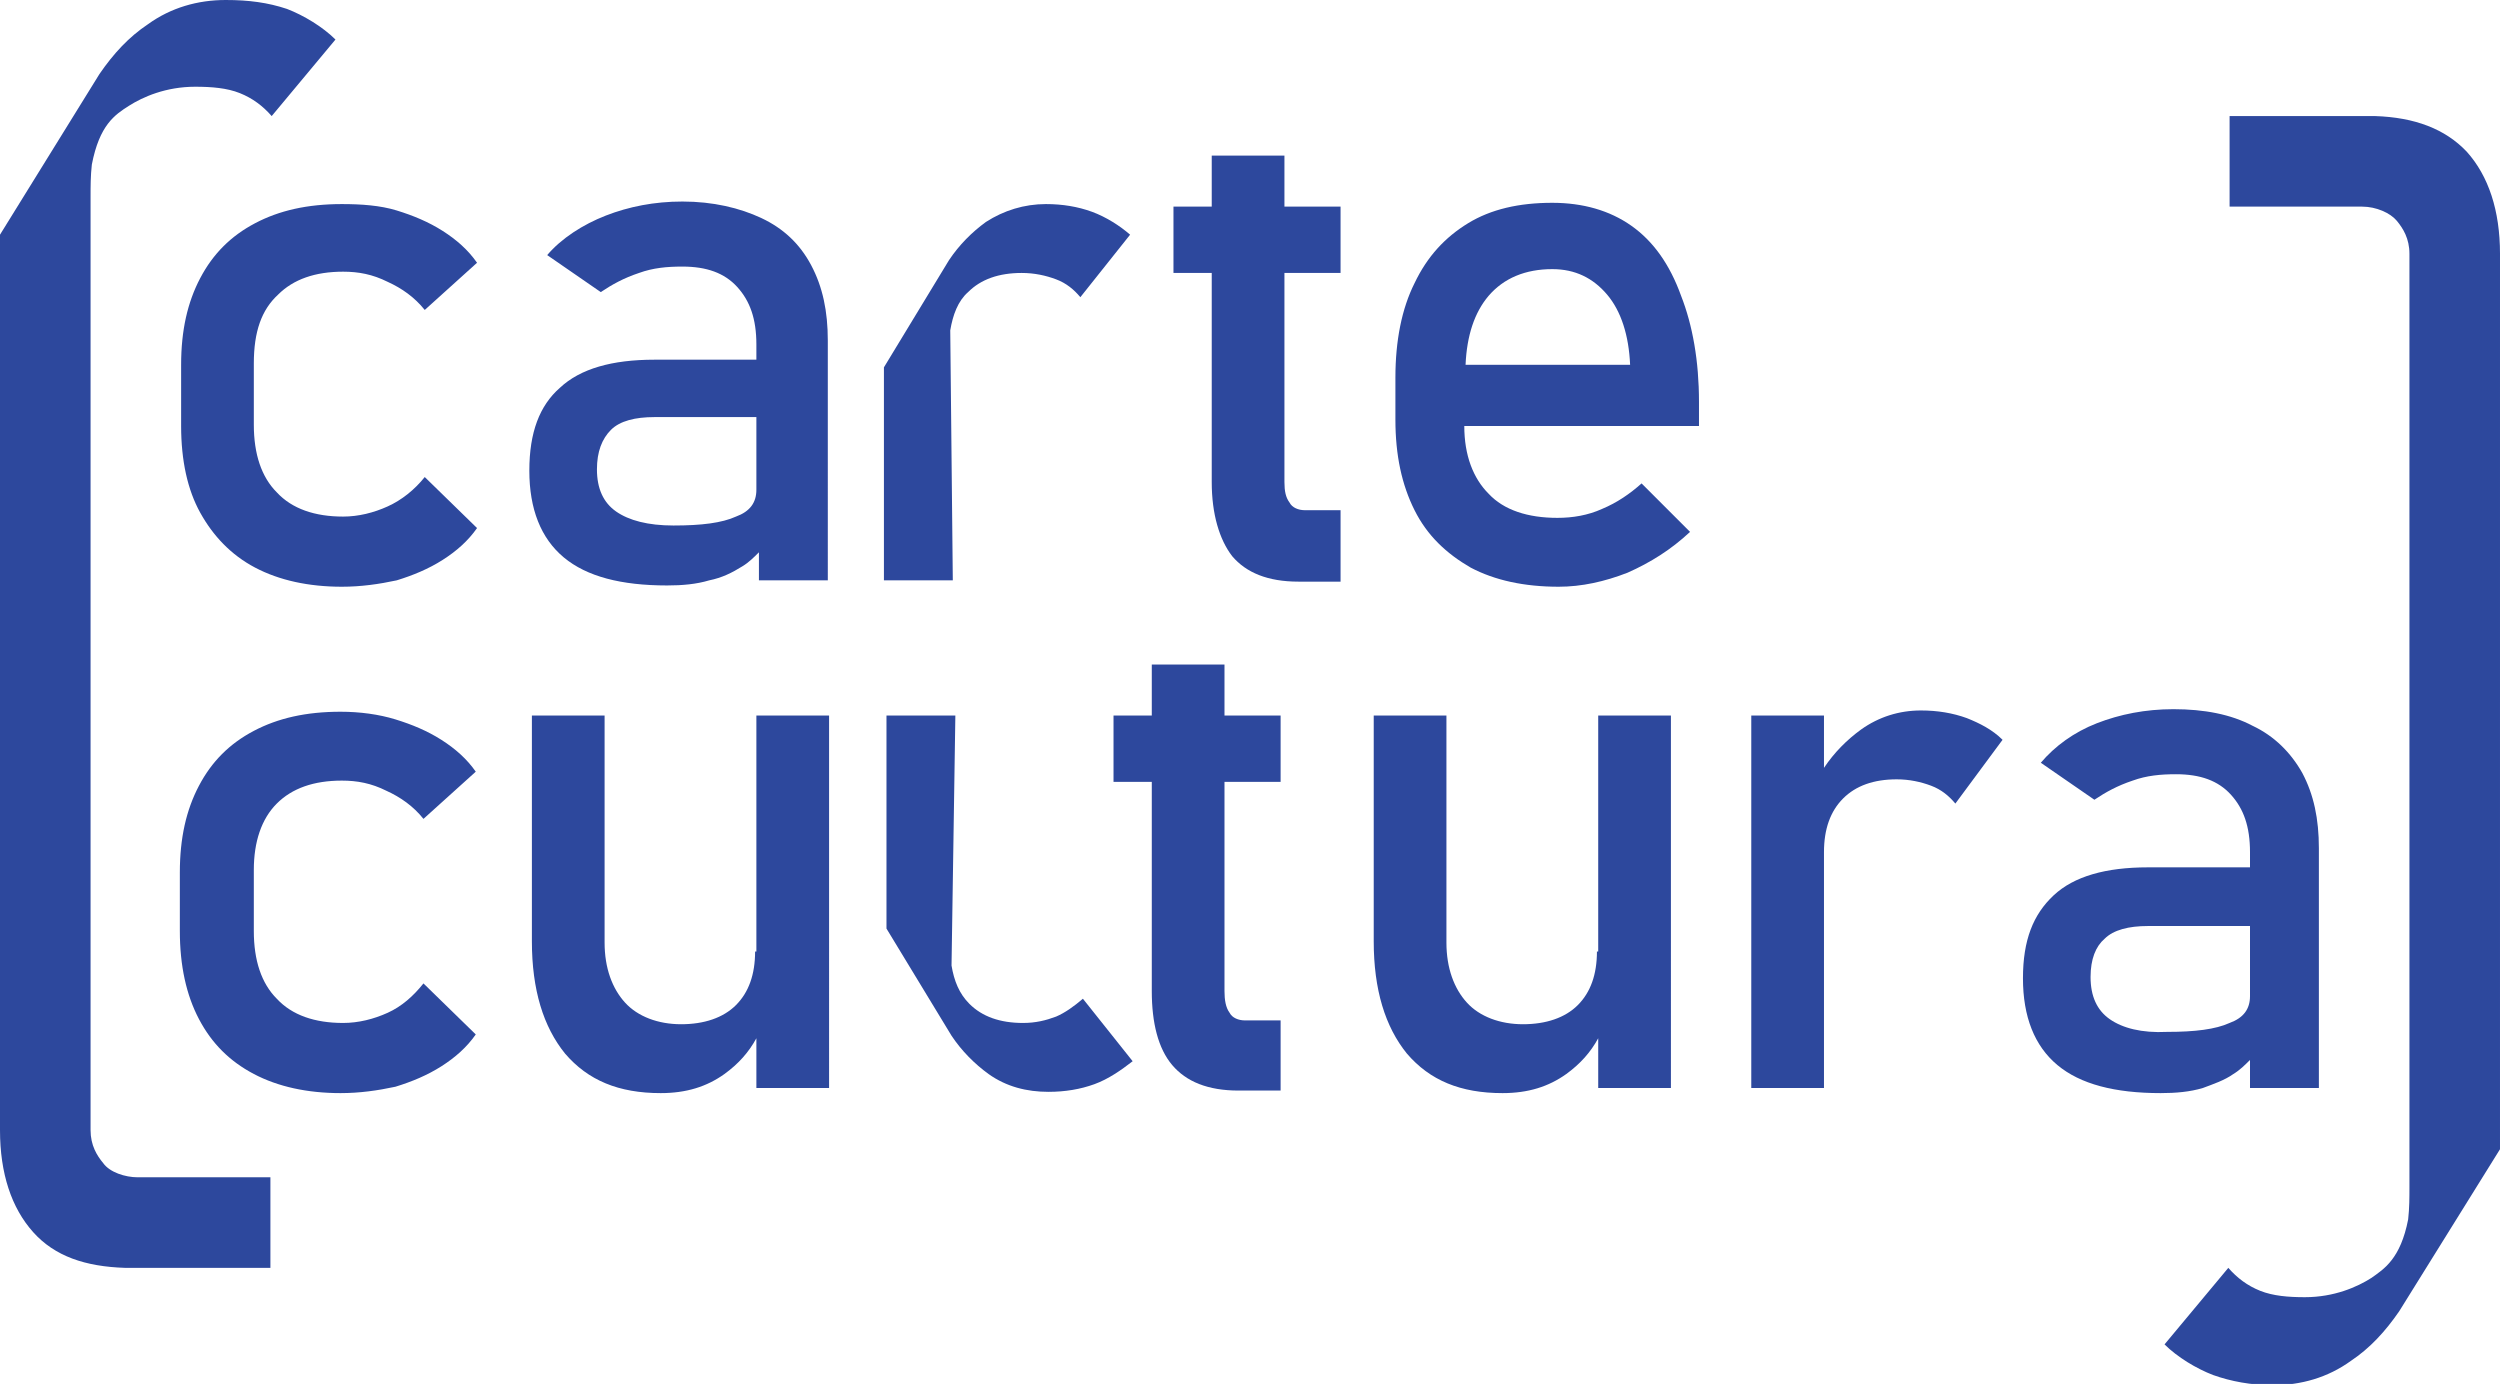
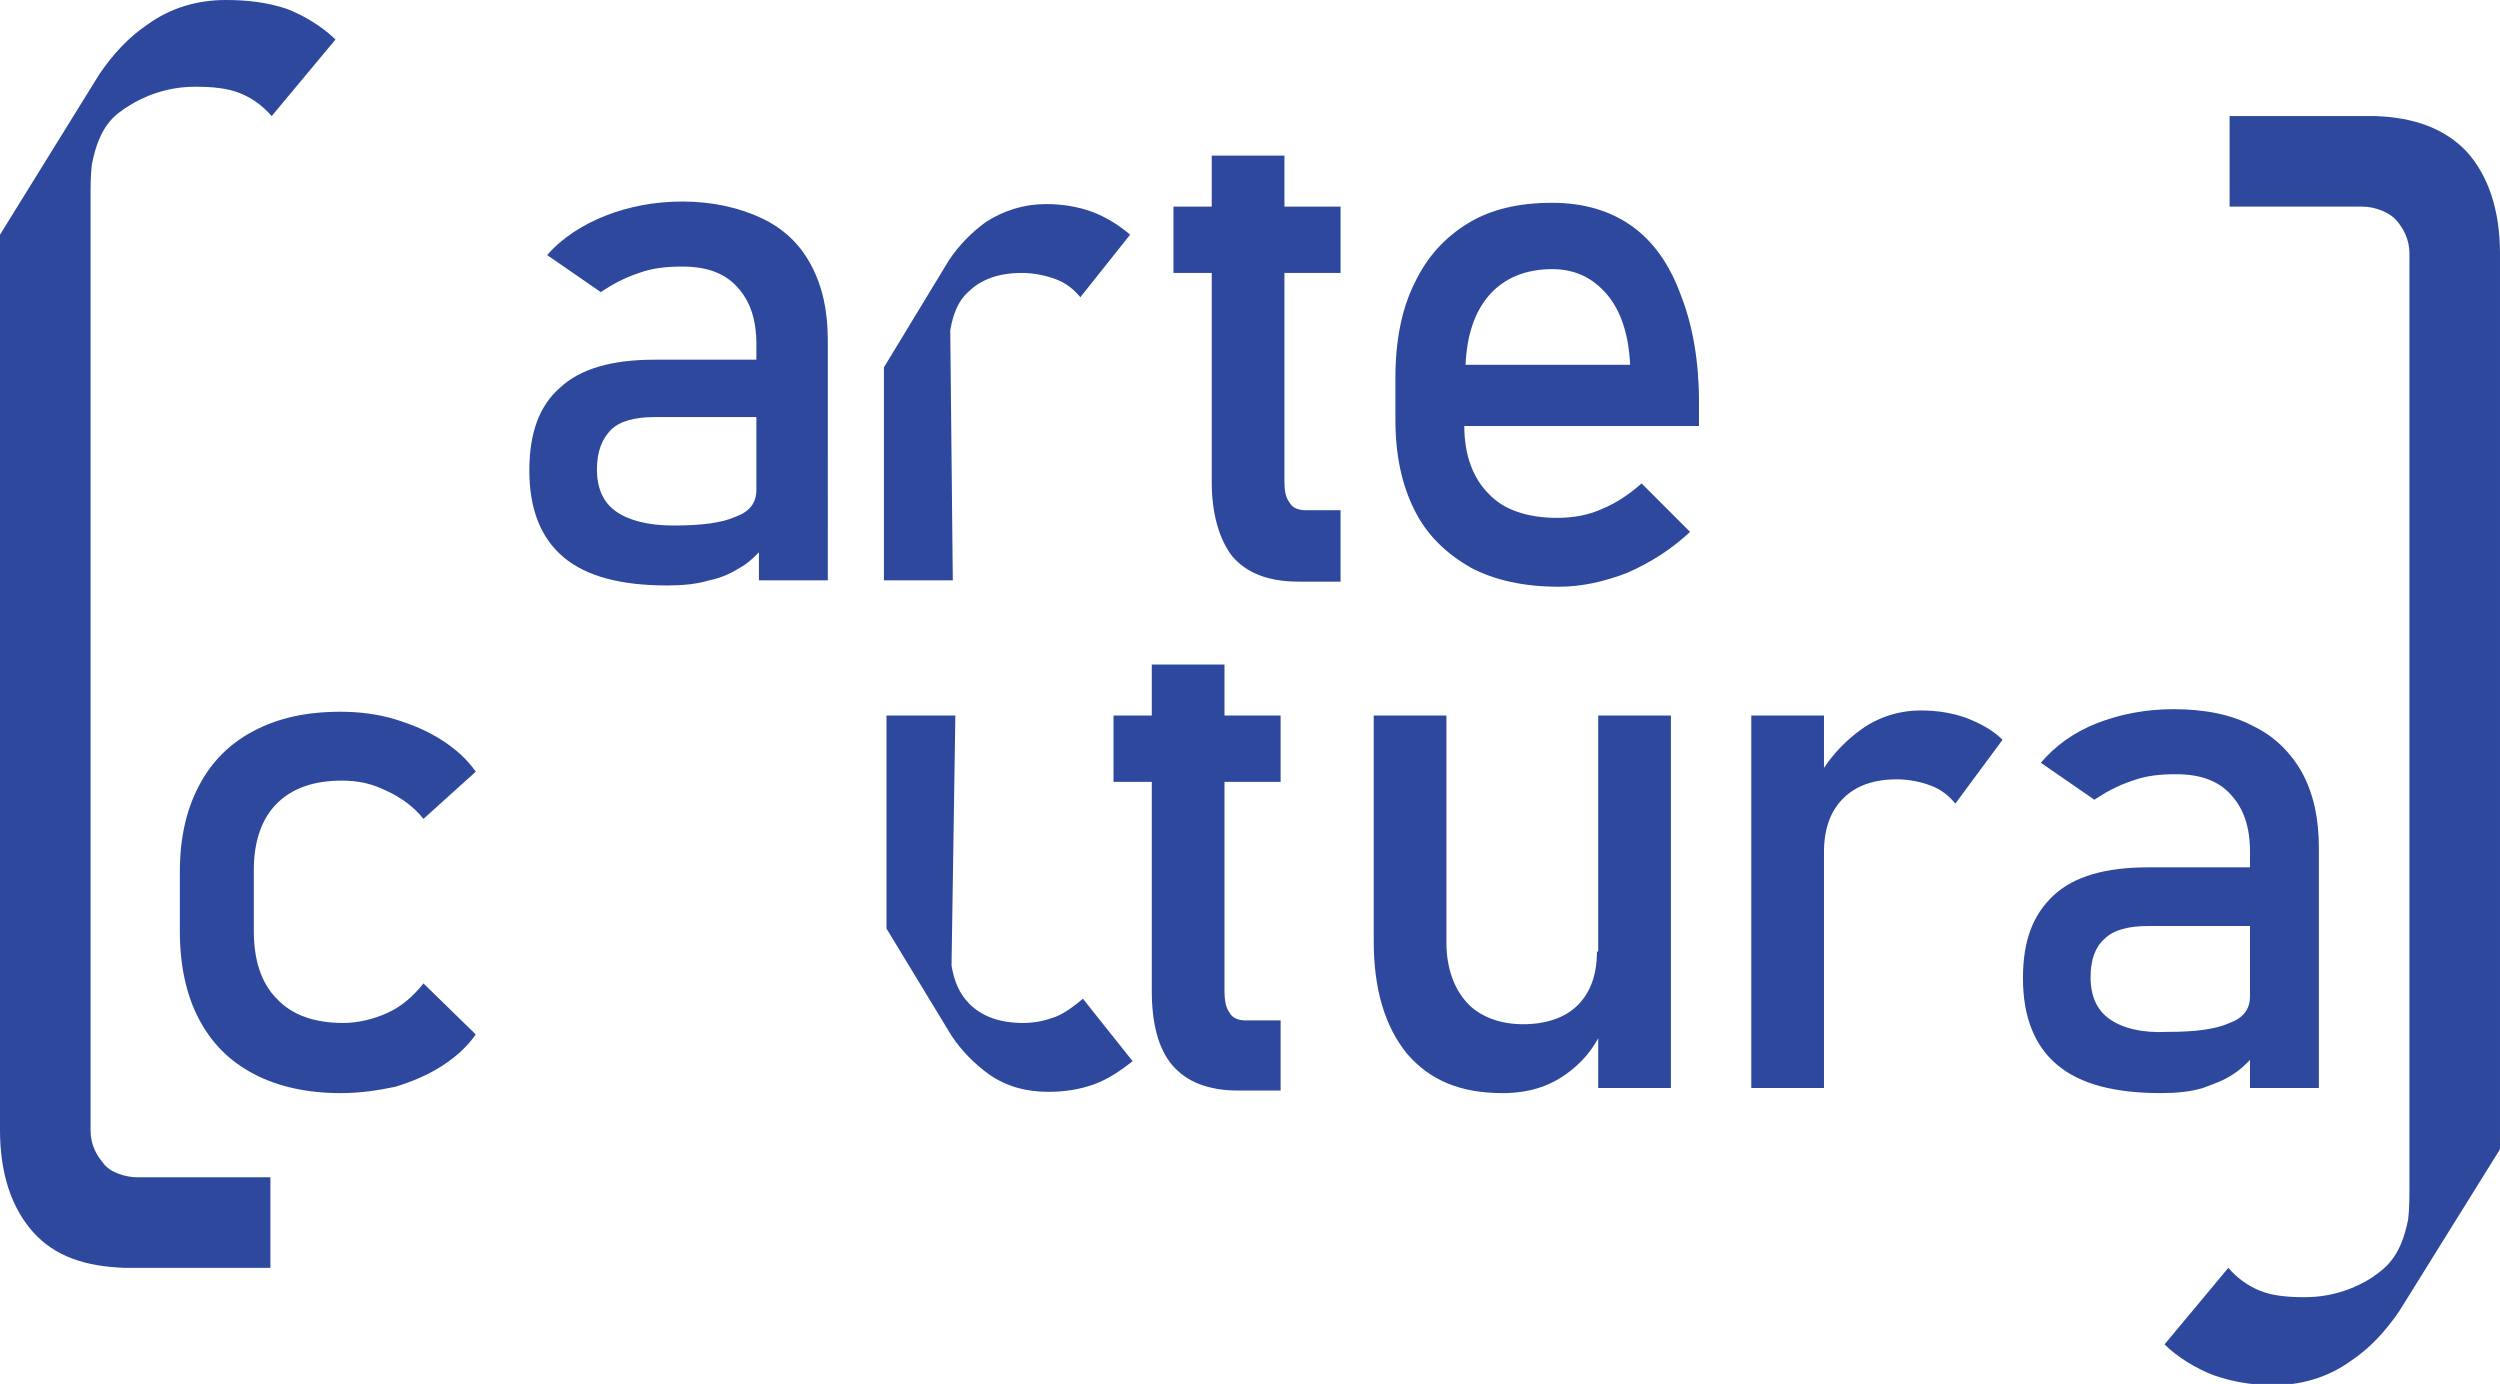
<svg xmlns="http://www.w3.org/2000/svg" version="1.1" id="Livello_1" x="0px" y="0px" viewBox="0 0 196 108.5" style="enable-background:new 0 0 196 108.5;" xml:space="preserve">
  <style type="text/css">
	.st0{fill:#2D489D;}
</style>
  <path class="st0" d="M193.4,11.9L193.4,11.9c-1.7-1.8-4.1-2.7-7.2-2.8h-11.4v7.1h10.4c1.1,0,2.2,0.5,2.7,1.1c0.5,0.6,1,1.4,1,2.6V93  c0,0.9,0,1.7-0.1,2.6c-0.6,3.1-1.9,3.9-2.9,4.6c-1.1,0.7-2.9,1.5-5.2,1.5c-1.3,0-2.5-0.1-3.5-0.5c-1-0.4-1.8-1-2.5-1.8l-5,6  c1,1,2.5,1.9,3.8,2.4c1.4,0.5,3,0.8,4.7,0.8c2.2,0,4.3-0.6,6.1-1.9c1.5-1,2.7-2.3,3.8-3.9v0l7.9-12.7V19.9  C196,16.5,195.1,13.8,193.4,11.9z" />
  <path class="st0" d="M125.2,74.6L125.2,74.6c0,1.8-0.5,3.2-1.5,4.2c-1,1-2.5,1.5-4.3,1.5s-3.4-0.6-4.4-1.7c-1-1.1-1.6-2.7-1.6-4.7  V56.1h-5.7v17.7c0,3.8,0.9,6.7,2.6,8.8c1.8,2.1,4.2,3.1,7.5,3.1c2,0,3.6-0.5,5-1.5c1.1-0.8,1.9-1.7,2.5-2.8v3.9h5.7V56.1h-5.7V74.6z  " />
  <path class="st0" d="M175.1,84.2L175.1,84.2c0.5-0.3,0.9-0.7,1.3-1.1v2.2h5.4V66.5c0-2.3-0.4-4.2-1.3-5.9c-0.9-1.6-2.2-2.9-3.9-3.7  c-1.7-0.9-3.8-1.3-6.2-1.3c-2.2,0-4.2,0.4-6,1.1c-1.8,0.7-3.3,1.8-4.4,3.1l4.2,2.9c0.9-0.6,1.8-1.1,3-1.5c1.1-0.4,2.2-0.5,3.4-0.5  c1.9,0,3.3,0.5,4.3,1.6c1,1.1,1.5,2.5,1.5,4.5V68h-8c-3.3,0-5.8,0.7-7.4,2.2s-2.4,3.5-2.4,6.5c0,3,0.9,5.3,2.7,6.8  c1.8,1.5,4.5,2.2,8.1,2.2c1.2,0,2.3-0.1,3.3-0.4C173.5,85,174.4,84.7,175.1,84.2z M165.4,79.9L165.4,79.9c-1-0.7-1.5-1.8-1.5-3.3  c0-1.4,0.4-2.4,1.1-3c0.7-0.7,1.9-1,3.4-1h8v5.5c0,1-0.5,1.7-1.6,2.1c-1.1,0.5-2.7,0.7-4.9,0.7C167.9,81,166.4,80.6,165.4,79.9z" />
-   <path class="st0" d="M59.2,74.6L59.2,74.6c0,1.8-0.5,3.2-1.5,4.2c-1,1-2.5,1.5-4.3,1.5s-3.4-0.6-4.4-1.7c-1-1.1-1.6-2.7-1.6-4.7  V56.1h-5.7v17.7c0,3.8,0.9,6.7,2.6,8.8c1.8,2.1,4.2,3.1,7.5,3.1c2,0,3.6-0.5,5-1.5c1.1-0.8,1.9-1.7,2.5-2.8v3.9h5.7V56.1h-5.7V74.6z  " />
  <path class="st0" d="M30.4,79.4c-1.1,0.5-2.3,0.8-3.5,0.8c-2.2,0-4-0.6-5.2-1.9c-1.2-1.2-1.8-3-1.8-5.3v-4.8c0-2.2,0.6-4,1.8-5.2  l0,0c1.2-1.2,2.9-1.8,5.1-1.8c1.2,0,2.3,0.2,3.5,0.8c1.1,0.5,2.1,1.2,2.9,2.2l4.1-3.7c-0.7-1-1.6-1.8-2.7-2.5  c-1.1-0.7-2.3-1.2-3.6-1.6c-1.3-0.4-2.8-0.6-4.3-0.6c-2.7,0-4.9,0.5-6.8,1.5s-3.3,2.4-4.3,4.3c-1,1.9-1.5,4.1-1.5,6.8V73  c0,2.7,0.5,5,1.5,6.9c1,1.9,2.4,3.3,4.3,4.3c1.9,1,4.2,1.5,6.8,1.5c1.5,0,2.9-0.2,4.3-0.5c1.3-0.4,2.5-0.9,3.6-1.6  c1.1-0.7,2-1.5,2.7-2.5l-4.1-4C32.4,78.1,31.5,78.9,30.4,79.4z" />
  <path class="st0" d="M96,52.1h-5.7v4h-3v5.2h3v16.4c0,2.5,0.5,4.5,1.6,5.8c1.1,1.3,2.8,2,5.2,2h3.3v-5.5h-2.8c-0.5,0-1-0.2-1.2-0.6  C96.1,79,96,78.4,96,77.7V61.3h4.4v-5.2H96V52.1z" />
  <path class="st0" d="M150.6,55.7L150.6,55.7c-1.7,0-3.3,0.5-4.7,1.5c-1.1,0.8-2.1,1.8-2.9,3v-4.1h-5.7v29.2h5.7V66.8  c0-1.8,0.5-3.2,1.5-4.2s2.4-1.5,4.2-1.5c1,0,1.9,0.2,2.7,0.5c0.8,0.3,1.4,0.8,1.9,1.4L157,58c-0.8-0.8-1.8-1.3-2.8-1.7  C153.1,55.9,151.9,55.7,150.6,55.7z" />
  <path class="st0" d="M82.8,79.7L82.8,79.7c-0.8,0.3-1.6,0.5-2.6,0.5c-1.8,0-3.2-0.5-4.2-1.5c-0.8-0.8-1.2-1.8-1.4-3l0.3-19.6h-5.4  v16.7l5.1,8.4v0c0.8,1.2,1.8,2.2,2.9,3c1.4,1,3,1.4,4.7,1.4c1.3,0,2.5-0.2,3.6-0.6s2.1-1.1,3-1.8l-3.9-4.9  C84.2,78.9,83.5,79.4,82.8,79.7z" />
  <path class="st0" d="M8.1,91.2L8.1,91.2c-0.5-0.6-1-1.4-1-2.6V15.5c0-0.9,0-1.7,0.1-2.6C7.8,9.8,9,9,10.1,8.3  c1.1-0.7,2.9-1.5,5.2-1.5c1.3,0,2.5,0.1,3.5,0.5c1,0.4,1.8,1,2.5,1.8l5-6c-1-1-2.5-1.9-3.8-2.4C21,0.2,19.5,0,17.7,0  c-2.2,0-4.3,0.6-6.1,1.9c-1.5,1-2.7,2.3-3.8,3.9v0L0,18.4v70.2c0,3.4,0.9,6.1,2.6,8c1.7,1.9,4.1,2.7,7.2,2.8h11.4v-7.1H10.8  C9.8,92.3,8.6,91.9,8.1,91.2z" />
  <path class="st0" d="M74.5,25.9L74.5,25.9c0.2-1.2,0.6-2.3,1.4-3c1-1,2.4-1.5,4.2-1.5c1,0,1.9,0.2,2.7,0.5s1.4,0.8,1.9,1.4l3.9-4.9  c-0.8-0.7-1.9-1.4-3-1.8s-2.3-0.6-3.6-0.6c-1.7,0-3.3,0.5-4.7,1.4c-1.1,0.8-2.1,1.8-2.9,3v0l-5.1,8.4v16.7h5.4L74.5,25.9z" />
  <path class="st0" d="M51.3,28.2L51.3,28.2c-3.3,0-5.8,0.7-7.4,2.2c-1.6,1.4-2.4,3.5-2.4,6.5c0,3,0.9,5.3,2.7,6.8  c1.8,1.5,4.5,2.2,8.1,2.2c1.2,0,2.3-0.1,3.3-0.4c1-0.2,1.8-0.6,2.6-1.1c0.5-0.3,0.9-0.7,1.3-1.1v2.2h5.4V26.7c0-2.3-0.4-4.2-1.3-5.9  s-2.2-2.9-3.9-3.7c-1.7-0.8-3.8-1.3-6.2-1.3c-2.2,0-4.2,0.4-6,1.1S44,18.7,42.9,20l4.2,2.9c0.9-0.6,1.8-1.1,3-1.5  c1.1-0.4,2.2-0.5,3.4-0.5c1.9,0,3.3,0.5,4.3,1.6c1,1.1,1.5,2.5,1.5,4.5v1.2H51.3z M59.3,32.8v5.6l0,0c0,1-0.5,1.7-1.6,2.1  c-1.1,0.5-2.7,0.7-4.9,0.7c-2,0-3.5-0.4-4.5-1.1c-1-0.7-1.5-1.8-1.5-3.3c0-1.4,0.4-2.4,1.1-3.1c0.7-0.7,1.9-1,3.4-1H59.3z" />
-   <path class="st0" d="M21.8,23.1c1.2-1.2,2.9-1.8,5.1-1.8c1.2,0,2.3,0.2,3.5,0.8c1.1,0.5,2.1,1.2,2.9,2.2l4.1-3.7  c-0.7-1-1.6-1.8-2.7-2.5l0,0c-1.1-0.7-2.3-1.2-3.6-1.6c-1.3-0.4-2.8-0.5-4.3-0.5c-2.7,0-4.9,0.5-6.8,1.5s-3.3,2.4-4.3,4.3  s-1.5,4.1-1.5,6.8v4.8c0,2.7,0.5,5,1.5,6.8s2.4,3.3,4.3,4.3c1.9,1,4.2,1.5,6.8,1.5c1.5,0,2.9-0.2,4.3-0.5c1.3-0.4,2.5-0.9,3.6-1.6  c1.1-0.7,2-1.5,2.7-2.5l-4.1-4c-0.8,1-1.8,1.8-2.9,2.3c-1.1,0.5-2.3,0.8-3.5,0.8c-2.2,0-4-0.6-5.2-1.9c-1.2-1.2-1.8-3-1.8-5.3v-4.8  C19.9,26,20.5,24.3,21.8,23.1z" />
  <path class="st0" d="M127.9,17.7L127.9,17.7c-1.7-1.2-3.8-1.8-6.2-1.8c-2.6,0-4.8,0.5-6.6,1.6c-1.8,1.1-3.2,2.6-4.2,4.7  c-1,2-1.5,4.5-1.5,7.4v3.3c0,2.8,0.5,5.1,1.5,7.1c1,2,2.5,3.4,4.4,4.5c1.9,1,4.2,1.5,6.9,1.5c1.8,0,3.6-0.4,5.4-1.1  c1.8-0.8,3.4-1.8,4.9-3.2l-3.8-3.8c-0.9,0.8-1.9,1.5-3.1,2c-1.1,0.5-2.3,0.7-3.5,0.7c-2.3,0-4.2-0.6-5.4-1.9c-1.2-1.2-1.9-3-1.9-5.3  h18.4v-1.9c0-3.2-0.5-6-1.4-8.3C130.9,20.7,129.6,18.9,127.9,17.7z M114.9,28.6L114.9,28.6c0.1-2.3,0.7-4.1,1.8-5.4  c1.2-1.4,2.9-2.1,5-2.1c1.8,0,3.2,0.7,4.3,2s1.7,3.2,1.8,5.5H114.9z" />
  <path class="st0" d="M100.7,12.2H95v4h-3v5.2h3v16.4c0,2.5,0.6,4.5,1.6,5.8c1.1,1.3,2.8,2,5.2,2h3.3V40h-2.8c-0.5,0-1-0.2-1.2-0.6  c-0.3-0.4-0.4-0.9-0.4-1.6V21.4h4.4v-5.2h-4.4V12.2z" />
</svg>